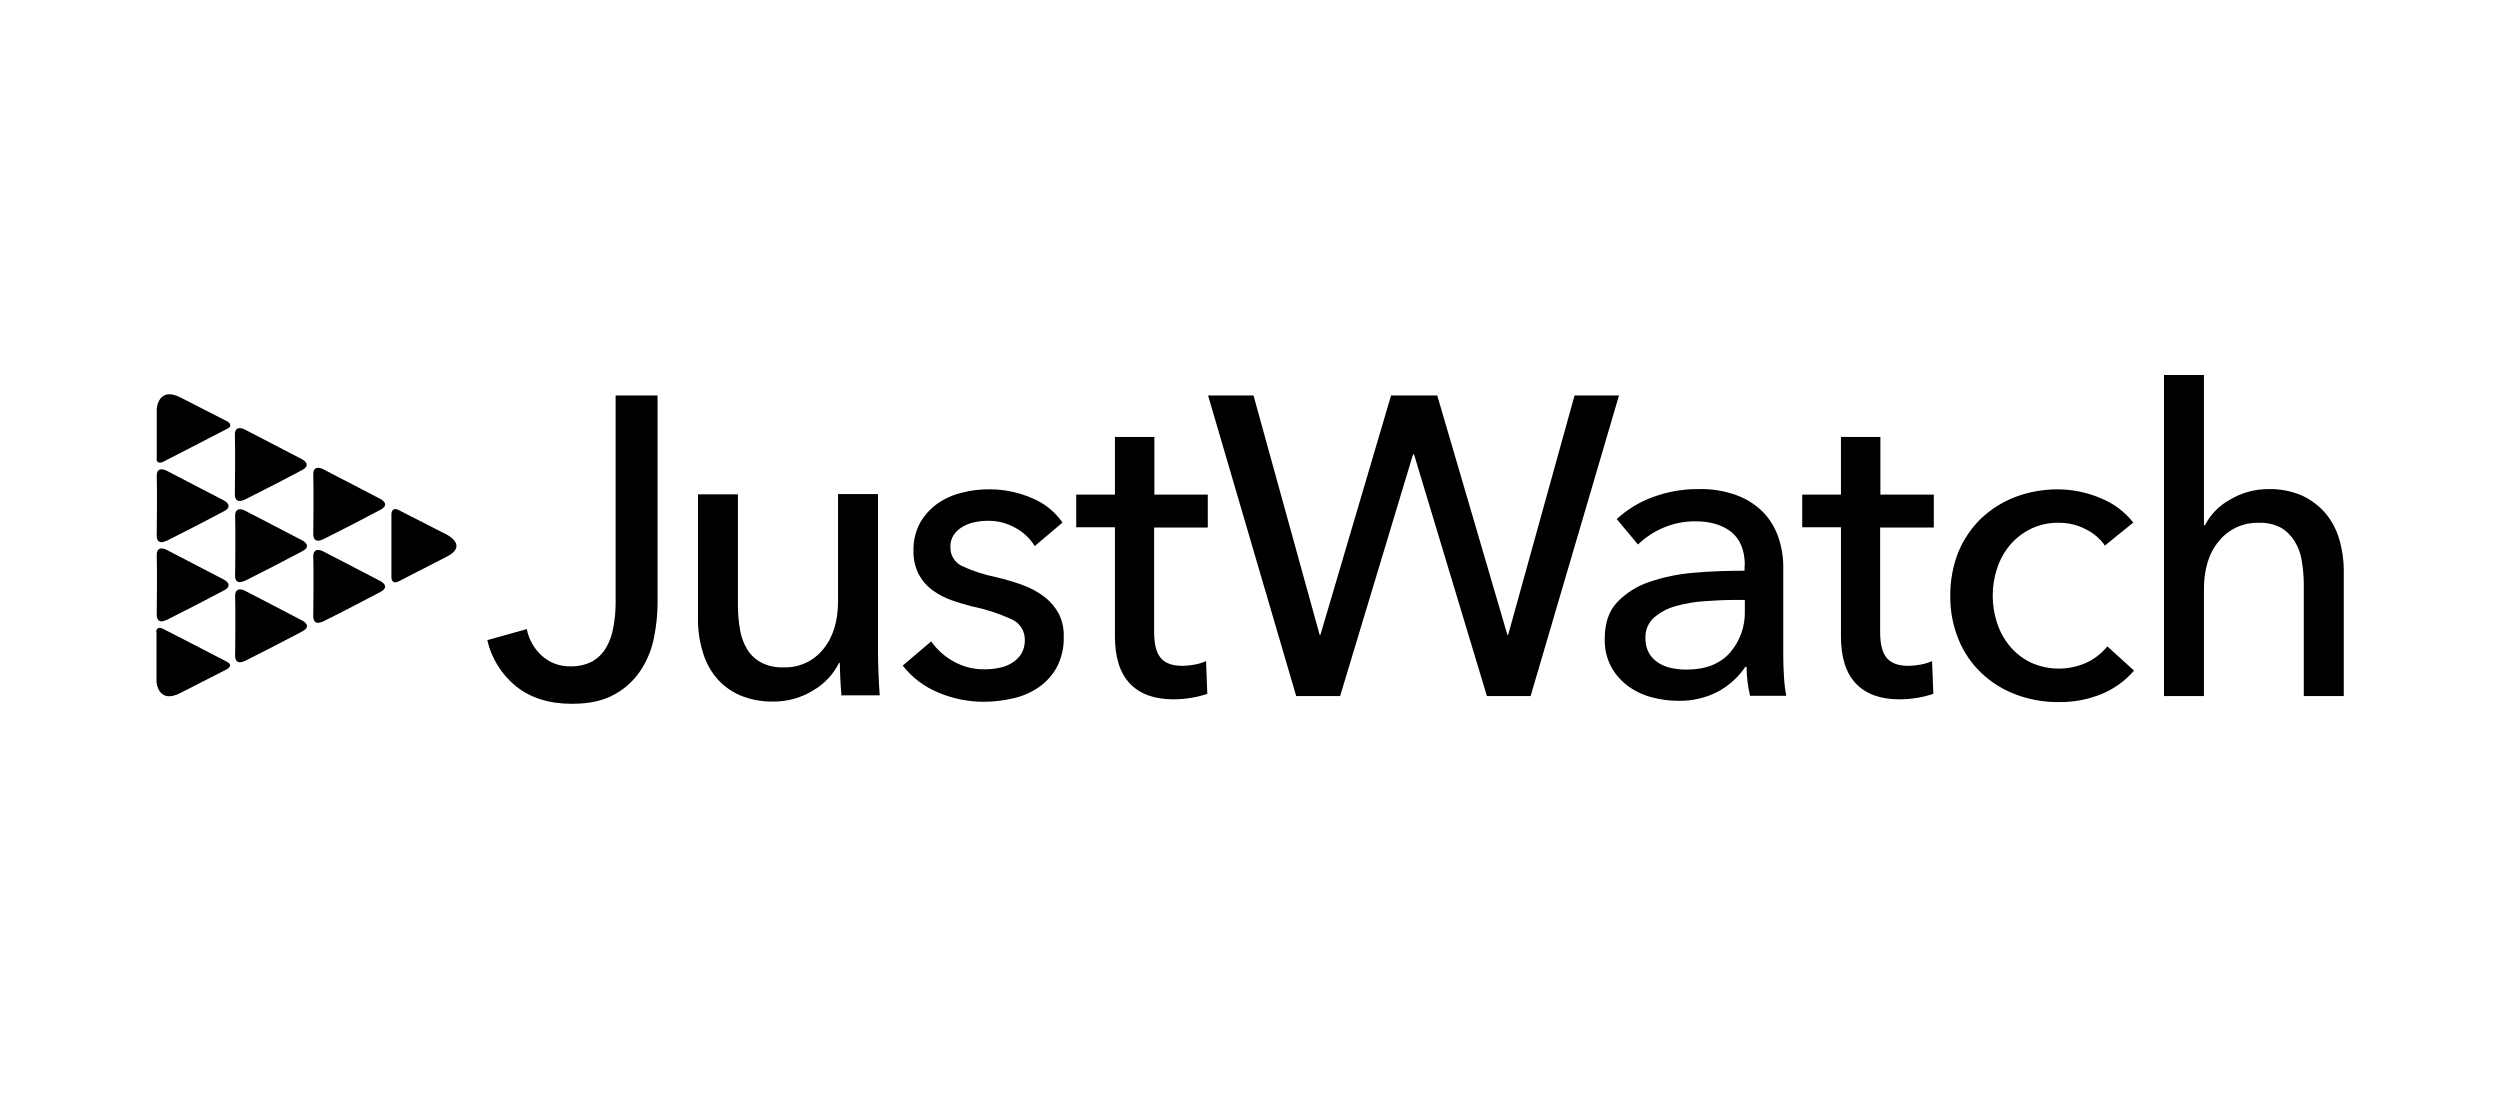
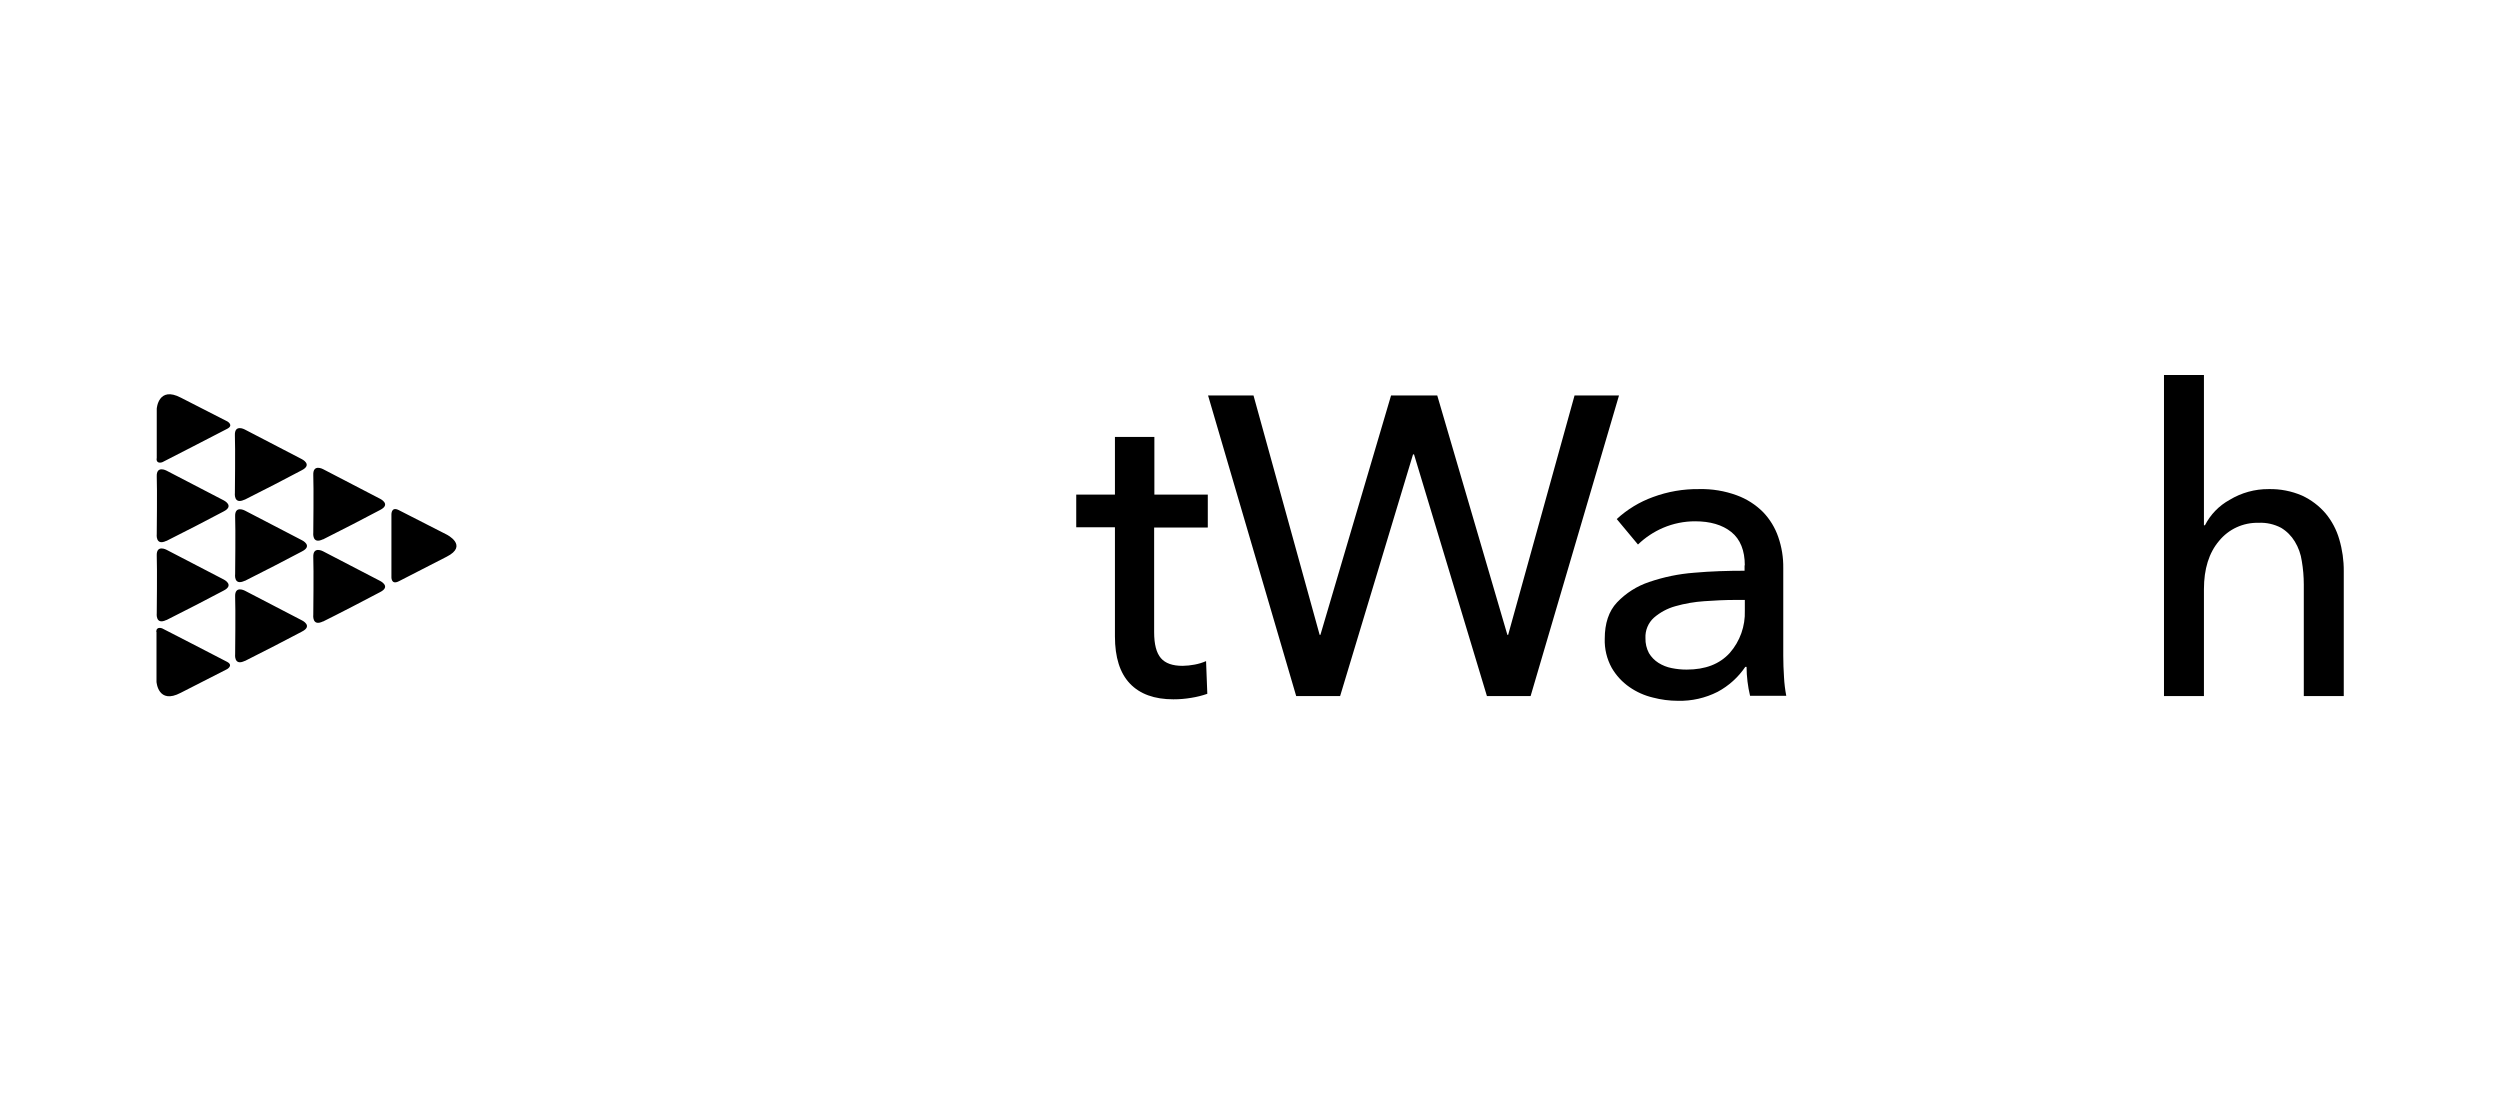
<svg xmlns="http://www.w3.org/2000/svg" width="160" height="70" viewBox="0 0 160 70" fill="none">
  <path d="M25.051 32.98V36.894C25.051 36.894 25.003 37.469 25.531 37.198C26.059 36.926 27.593 36.144 28.583 35.632C30.005 34.913 28.583 34.21 28.583 34.21C28.583 34.21 26.027 32.9 25.515 32.644C25.004 32.388 25.051 32.98 25.051 32.98ZM20.657 39.786C21.376 39.435 23.789 38.188 24.316 37.901C25.051 37.534 24.332 37.182 24.332 37.182L20.673 35.281C20.673 35.281 20.018 34.929 20.05 35.664C20.082 36.399 20.05 39.339 20.05 39.339C20.05 39.339 19.954 40.122 20.673 39.77L20.657 39.786ZM15.656 42.311C16.375 41.959 18.788 40.713 19.316 40.426C20.051 40.058 19.331 39.707 19.331 39.707L15.672 37.805C15.672 37.805 15.017 37.454 15.049 38.188C15.081 38.923 15.049 41.863 15.049 41.863C15.049 41.863 14.953 42.646 15.672 42.295L15.656 42.311ZM10.639 39.691C11.358 39.338 13.771 38.093 14.299 37.805C15.034 37.438 14.315 37.086 14.315 37.086L10.655 35.185C10.655 35.185 10 34.833 10.032 35.568C10.064 36.303 10.032 39.243 10.032 39.243C10.032 39.243 9.936 40.026 10.655 39.675L10.639 39.691ZM15.656 37.183C16.375 36.83 18.788 35.584 19.316 35.297C20.051 34.929 19.331 34.578 19.331 34.578L15.672 32.676C15.672 32.676 15.017 32.325 15.049 33.06C15.081 33.794 15.049 36.734 15.049 36.734C15.049 36.734 14.938 37.517 15.672 37.166L15.656 37.183ZM20.657 34.53C21.376 34.178 23.789 32.931 24.316 32.644C25.051 32.277 24.332 31.925 24.332 31.925L20.673 30.024C20.673 30.024 20.018 29.672 20.05 30.407C20.082 31.142 20.05 34.082 20.05 34.082C20.05 34.082 19.954 34.865 20.673 34.513L20.657 34.53ZM10.639 34.626C11.358 34.274 13.771 33.027 14.298 32.74C15.033 32.373 14.314 32.021 14.314 32.021L10.655 30.12C10.655 30.12 10 29.768 10.032 30.503C10.064 31.237 10.032 34.178 10.032 34.178C10.032 34.178 9.936 34.961 10.655 34.61L10.639 34.626ZM15.64 31.99C16.359 31.637 18.772 30.392 19.299 30.103C20.034 29.736 19.315 29.384 19.315 29.384L15.656 27.483C15.656 27.483 15.001 27.132 15.033 27.867C15.065 28.602 15.033 31.542 15.033 31.542C15.033 31.542 14.937 32.325 15.656 31.973L15.64 31.99ZM10.016 40.442V43.638C10.016 43.638 10.112 45.107 11.566 44.34L14.538 42.823C14.538 42.823 14.953 42.584 14.538 42.36C14.122 42.136 10.383 40.218 10.383 40.218C10.383 40.218 10 40.058 10 40.442H10.016ZM10.032 29.353V26.157C10.032 26.157 10.128 24.686 11.582 25.454L14.554 26.973C14.554 26.973 14.969 27.213 14.554 27.436C14.138 27.66 10.399 29.576 10.399 29.576C10.399 29.576 10.016 29.736 10.016 29.353H10.032Z" fill="black" />
-   <path d="M33.711 40.25C33.838 40.908 34.174 41.508 34.67 41.959C35.167 42.413 35.819 42.658 36.492 42.646C36.985 42.663 37.475 42.553 37.914 42.327C38.278 42.114 38.581 41.812 38.793 41.448C39.025 41.043 39.182 40.599 39.256 40.138C39.355 39.611 39.403 39.076 39.4 38.539V25.31H42.084V38.652C42.077 39.366 42.002 40.078 41.86 40.777C41.724 41.51 41.447 42.21 41.045 42.838C40.626 43.497 40.05 44.04 39.368 44.42C38.649 44.836 37.738 45.043 36.603 45.043C35.133 45.043 33.935 44.66 33.008 43.909C32.091 43.159 31.45 42.124 31.187 40.969L33.696 40.266L33.711 40.25Z" fill="black" />
-   <path d="M53.86 44.548C53.828 44.228 53.796 43.861 53.78 43.445C53.764 43.03 53.748 42.694 53.748 42.423H53.7C53.334 43.157 52.762 43.768 52.054 44.18C51.283 44.66 50.39 44.91 49.482 44.899C48.741 44.915 48.006 44.773 47.325 44.484C46.743 44.227 46.229 43.839 45.822 43.35C45.423 42.855 45.13 42.284 44.96 41.672C44.763 41.008 44.666 40.319 44.671 39.627V31.637H47.227V38.764C47.228 39.267 47.271 39.769 47.355 40.266C47.422 40.711 47.573 41.14 47.803 41.528C48.017 41.891 48.326 42.19 48.697 42.391C49.15 42.626 49.658 42.737 50.168 42.71C50.646 42.725 51.122 42.629 51.557 42.43C51.992 42.23 52.375 41.932 52.676 41.56C53.315 40.793 53.635 39.755 53.635 38.476V31.622H56.191V41.736C56.191 42.087 56.207 42.519 56.223 43.062C56.239 43.605 56.271 44.084 56.303 44.5H53.892L53.86 44.548Z" fill="black" />
-   <path d="M66.211 34.929C65.907 34.445 65.483 34.049 64.98 33.779C64.439 33.474 63.827 33.32 63.207 33.331C62.916 33.332 62.627 33.364 62.344 33.427C62.072 33.482 61.812 33.585 61.577 33.731C61.36 33.858 61.174 34.033 61.034 34.242C60.887 34.469 60.814 34.737 60.826 35.008C60.817 35.261 60.882 35.51 61.012 35.725C61.143 35.941 61.334 36.114 61.561 36.223C62.265 36.548 63.005 36.79 63.766 36.942C64.346 37.077 64.917 37.247 65.475 37.452C65.969 37.631 66.432 37.885 66.85 38.203C67.224 38.494 67.534 38.858 67.76 39.274C67.987 39.73 68.096 40.235 68.079 40.744C68.101 41.414 67.953 42.08 67.648 42.677C67.371 43.193 66.977 43.636 66.498 43.971C66.001 44.316 65.442 44.56 64.852 44.691C64.229 44.838 63.591 44.913 62.951 44.914C61.969 44.913 60.996 44.718 60.09 44.339C59.178 43.973 58.379 43.372 57.774 42.598L59.595 41.048C59.966 41.576 60.452 42.013 61.017 42.326C61.626 42.672 62.316 42.848 63.015 42.836C63.332 42.837 63.648 42.805 63.958 42.74C64.248 42.687 64.524 42.579 64.773 42.421C65.011 42.276 65.213 42.08 65.364 41.846C65.52 41.574 65.598 41.264 65.588 40.951C65.593 40.669 65.514 40.392 65.36 40.155C65.206 39.919 64.985 39.734 64.725 39.625C63.922 39.26 63.081 38.987 62.217 38.81C61.785 38.699 61.338 38.57 60.89 38.41C60.456 38.258 60.047 38.043 59.676 37.771C59.31 37.501 59.01 37.151 58.797 36.748C58.561 36.284 58.446 35.767 58.462 35.246C58.447 34.63 58.59 34.019 58.877 33.473C59.152 32.989 59.528 32.569 59.98 32.243C60.448 31.913 60.973 31.675 61.529 31.54C62.113 31.385 62.715 31.309 63.319 31.316C64.241 31.313 65.155 31.499 66.003 31.861C66.81 32.181 67.504 32.731 68.001 33.443L66.228 34.945L66.211 34.929Z" fill="black" />
  <path d="M77.284 33.763H73.865V40.458C73.865 41.24 74.009 41.784 74.296 42.119C74.584 42.455 75.047 42.614 75.686 42.614C75.944 42.61 76.2 42.583 76.453 42.535C76.706 42.489 76.953 42.414 77.188 42.311L77.268 44.404C76.936 44.519 76.594 44.605 76.246 44.66C75.866 44.725 75.481 44.757 75.095 44.756C73.881 44.756 72.954 44.42 72.315 43.749C71.676 43.078 71.356 42.072 71.356 40.73V33.747H68.879V31.654H71.356V27.963H73.88V31.654H77.299V33.747L77.284 33.763Z" fill="black" />
  <path d="M84.458 40.633H84.506L89.028 25.31H91.984L96.473 40.633H96.521L100.771 25.31H103.616L97.959 44.548H95.163L90.498 29.081H90.434L85.768 44.548H82.956L77.316 25.31H80.224L84.458 40.633Z" fill="black" />
  <path d="M111.045 38.396C110.406 38.396 109.751 38.428 109.08 38.476C108.453 38.517 107.831 38.624 107.227 38.796C106.72 38.936 106.25 39.187 105.852 39.531C105.67 39.695 105.527 39.898 105.433 40.125C105.339 40.351 105.297 40.596 105.309 40.841C105.3 41.174 105.377 41.505 105.533 41.8C105.684 42.052 105.892 42.265 106.14 42.423C106.399 42.586 106.686 42.7 106.987 42.758C107.302 42.823 107.624 42.855 107.946 42.854C109.145 42.854 110.055 42.503 110.71 41.783C111.36 41.037 111.703 40.072 111.669 39.083V38.396H111.045ZM111.668 36.191C111.668 35.233 111.38 34.514 110.806 34.05C110.231 33.587 109.447 33.363 108.489 33.363C107.786 33.362 107.09 33.503 106.444 33.778C105.845 34.034 105.298 34.397 104.83 34.849L103.472 33.219C104.143 32.601 104.93 32.123 105.788 31.812C106.734 31.461 107.736 31.288 108.744 31.302C109.567 31.282 110.385 31.417 111.157 31.701C111.788 31.931 112.36 32.297 112.835 32.772C113.273 33.227 113.605 33.773 113.809 34.37C114.03 35.007 114.138 35.678 114.129 36.352V41.975C114.129 42.407 114.145 42.87 114.177 43.349C114.198 43.746 114.246 44.141 114.321 44.532H112.004C111.859 43.925 111.784 43.303 111.78 42.678H111.7C111.247 43.347 110.639 43.896 109.927 44.277C109.141 44.676 108.268 44.873 107.386 44.852C106.847 44.851 106.31 44.781 105.788 44.644C105.25 44.517 104.74 44.289 104.286 43.973C103.822 43.652 103.434 43.231 103.151 42.743C102.836 42.172 102.681 41.526 102.704 40.873C102.704 39.899 102.96 39.116 103.487 38.557C104.056 37.957 104.764 37.508 105.548 37.247C106.478 36.928 107.444 36.729 108.424 36.655C109.494 36.559 110.565 36.527 111.652 36.527V36.175L111.668 36.191Z" fill="black" />
-   <path d="M123.748 33.763H120.329V40.458C120.329 41.24 120.473 41.784 120.76 42.119C121.048 42.455 121.511 42.614 122.15 42.614C122.408 42.61 122.665 42.583 122.917 42.535C123.17 42.489 123.417 42.414 123.653 42.311L123.733 44.404C123.4 44.519 123.058 44.605 122.71 44.66C122.33 44.725 121.945 44.757 121.56 44.756C120.345 44.756 119.419 44.42 118.779 43.749C118.14 43.078 117.821 42.072 117.821 40.73V33.747H115.343V31.654H117.82V27.963H120.345V31.654H123.764V33.747L123.748 33.763Z" fill="black" />
-   <path d="M134.725 34.929C134.411 34.479 133.987 34.116 133.494 33.874C132.957 33.593 132.359 33.45 131.753 33.459C131.14 33.446 130.532 33.578 129.979 33.843C129.473 34.09 129.021 34.438 128.653 34.865C128.284 35.303 128.002 35.808 127.822 36.351C127.628 36.922 127.531 37.522 127.534 38.125C127.532 38.728 127.629 39.327 127.822 39.898C128.002 40.442 128.284 40.946 128.653 41.384C129.018 41.815 129.47 42.163 129.979 42.407C130.539 42.659 131.146 42.79 131.761 42.79C132.375 42.79 132.982 42.659 133.542 42.407C134.058 42.167 134.512 41.812 134.868 41.368L136.578 42.918C136.021 43.566 135.32 44.074 134.533 44.404C133.652 44.769 132.706 44.949 131.753 44.932C130.808 44.944 129.87 44.776 128.988 44.437C128.173 44.132 127.429 43.664 126.799 43.063C126.168 42.461 125.672 41.731 125.345 40.922C124.984 40.034 124.804 39.083 124.818 38.125C124.809 37.174 124.982 36.23 125.329 35.344C125.659 34.541 126.148 33.813 126.767 33.203C127.399 32.602 128.143 32.13 128.956 31.813C129.829 31.483 130.755 31.316 131.689 31.318C132.616 31.319 133.534 31.504 134.389 31.861C135.231 32.188 135.971 32.734 136.53 33.443L134.677 34.945L134.725 34.929Z" fill="black" />
  <path d="M141.116 33.619C141.468 32.929 142.019 32.362 142.698 31.99C143.449 31.535 144.312 31.296 145.19 31.302C145.926 31.285 146.656 31.426 147.331 31.717C147.907 31.984 148.419 32.371 148.833 32.852C149.238 33.339 149.537 33.905 149.712 34.513C149.909 35.177 150.006 35.866 150.001 36.558V44.548H147.443V37.407C147.442 36.903 147.4 36.401 147.315 35.905C147.252 35.463 147.1 35.039 146.868 34.658C146.651 34.298 146.35 33.996 145.989 33.779C145.542 33.544 145.04 33.433 144.535 33.46C144.057 33.448 143.583 33.546 143.148 33.745C142.713 33.944 142.33 34.24 142.027 34.609C141.372 35.377 141.052 36.415 141.052 37.709V44.548H138.495V24H141.052V33.619H141.116Z" fill="black" />
</svg>